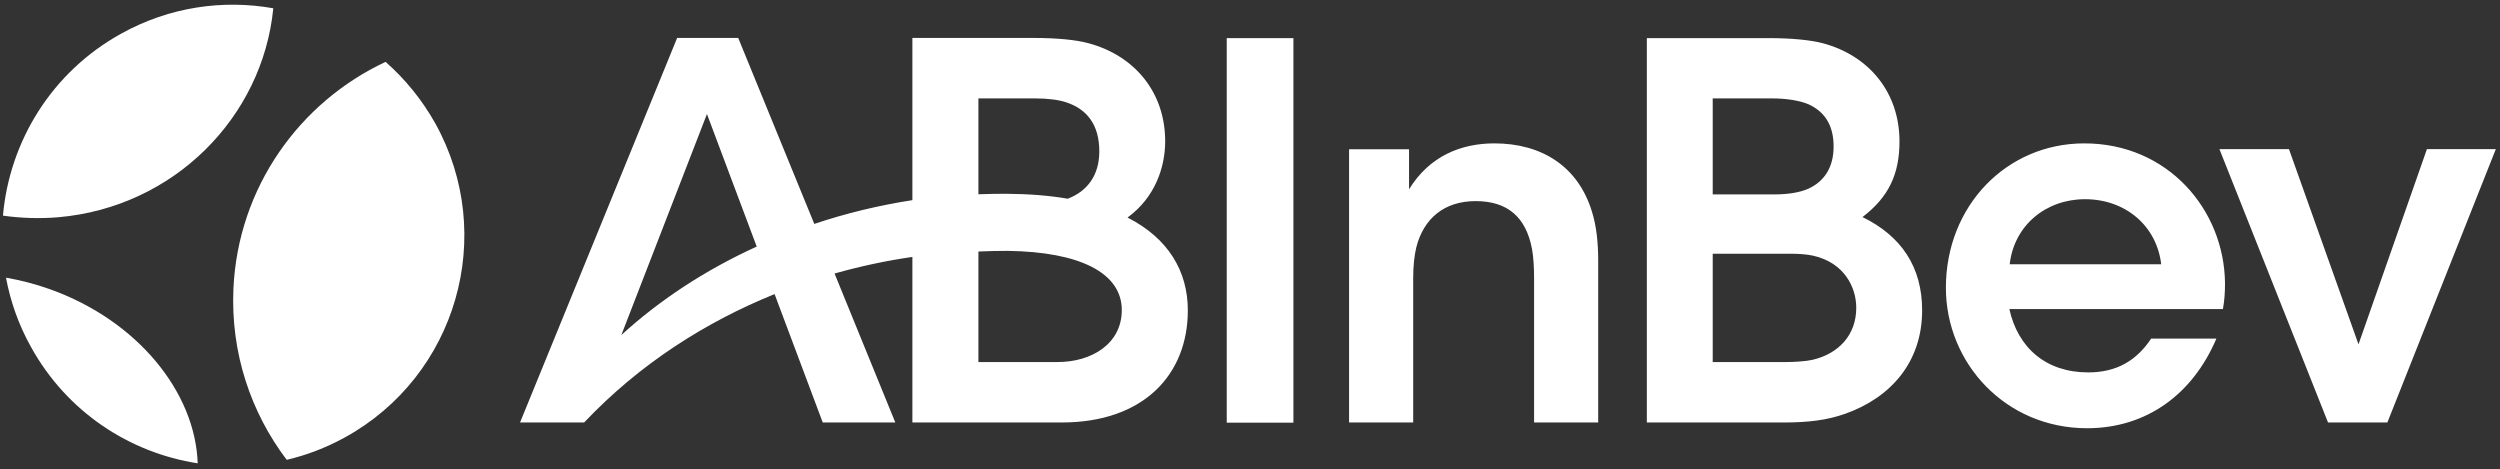
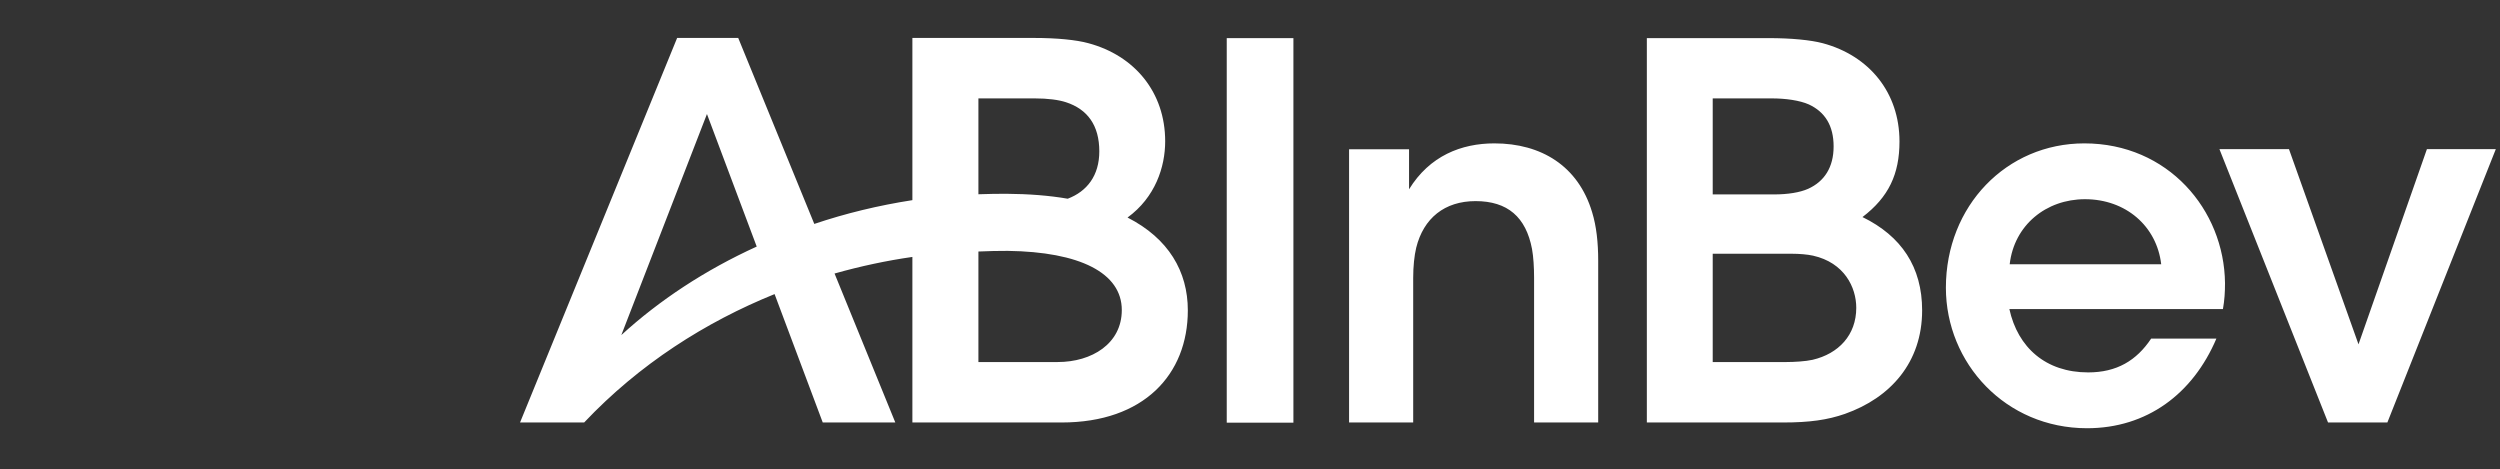
<svg xmlns="http://www.w3.org/2000/svg" width="373" height="70" viewBox="0 0 373 70" fill="none">
  <rect x="0" y="0" width="373" height="70" fill="#333333" stroke="none" />
-   <path d="M29.497 69.127C19.336 67.557 9.984 61.465 4.63 51.78C2.773 48.472 1.56 44.974 0.894 41.428C3.083 41.809 5.296 42.38 7.485 43.165C20.525 47.83 29.14 58.514 29.497 69.127ZM0.441 32.172C1.417 21.13 7.675 10.755 18.122 4.996C25.308 1.022 33.28 -0.096 40.776 1.236C39.182 17.513 25.927 30.91 8.723 32.41C5.891 32.648 3.13 32.552 0.441 32.172ZM57.529 9.232C60.456 11.802 62.978 14.896 64.977 18.465C74.186 35.122 68.142 56.063 51.484 65.248C48.676 66.795 45.749 67.913 42.775 68.604C37.421 61.536 34.399 52.636 34.827 43.07C35.517 27.96 44.702 15.229 57.529 9.232Z" fill="white" />
  <path fill-rule="evenodd" clip-rule="evenodd" d="M183.03 5.686H192.977V63.059H183.03V5.686ZM237.547 31.672C238.19 33.766 238.451 36.193 238.451 38.906V63.035H228.885V41.428C228.885 39.929 228.79 38.287 228.576 37.145C227.672 32.386 224.935 30.006 220.152 30.006C215.536 30.006 212.395 32.552 211.3 36.955C211.014 38.144 210.848 39.763 210.848 41.452V63.035H201.282V22.272H210.229V28.245C213.299 23.248 218.034 21.392 222.96 21.392C229.932 21.392 235.477 24.747 237.547 31.672ZM286.782 46.306C286.782 54.064 282.07 59.347 275.264 61.75C272.67 62.654 270.005 63.035 266.031 63.035H245.709V5.686H263.866C267.245 5.686 270.172 5.972 271.957 6.448C278.881 8.304 283.403 13.801 283.403 21.106C283.403 25.985 281.784 29.411 277.882 32.386C283.688 35.217 286.782 39.834 286.782 46.306ZM255.537 29.007H264.699C266.745 29.007 268.53 28.721 269.767 28.174C272.195 27.079 273.575 24.961 273.575 21.844C273.575 18.75 272.29 16.704 269.886 15.585C268.506 14.967 266.364 14.681 264.366 14.681H255.537V29.007ZM276.954 45.926C276.954 42.856 275.169 39.191 270.505 38.144C269.648 37.954 268.435 37.859 267.364 37.859H255.537V54.016H266.531C267.649 54.016 269.387 53.921 270.434 53.683C274.312 52.779 276.954 49.995 276.954 45.926ZM372.377 22.248L356.195 63.035H347.343L331.138 22.248H341.513L351.888 51.375L362.097 22.248H372.377ZM331.971 42.237C331.971 43.617 331.899 44.76 331.661 46.116H299.798C301.059 51.851 305.224 55.563 311.553 55.563C315.813 55.563 318.764 53.802 320.953 50.518H330.686C327.164 58.8 320.287 63.892 311.387 63.892C299.227 63.892 290.327 54.183 290.327 42.927C290.327 30.72 299.37 21.392 310.982 21.392C323.452 21.392 331.852 31.291 331.971 42.237ZM322.452 39.429C321.786 33.742 317.169 29.721 311.078 29.721C305.295 29.721 300.512 33.575 299.846 39.429H322.452ZM177.224 46.306C177.224 55.873 170.656 63.035 158.401 63.035H141.077H136.128V38.335C132.296 38.882 128.394 39.715 124.515 40.809L133.581 63.035H122.754L115.568 43.879C105.288 48.044 95.412 54.302 87.155 63.035H77.589L101.028 5.662H110.142L121.493 33.409C126.157 31.838 131.059 30.648 136.128 29.863V5.662H154.284C157.687 5.662 160.59 5.948 162.399 6.448C169.3 8.304 173.845 13.777 173.845 21.082C173.845 24.914 172.369 29.435 168.229 32.457C174.344 35.574 177.224 40.5 177.224 46.306ZM145.979 28.983C147.407 28.935 148.811 28.911 150.096 28.911C153.499 28.935 156.569 29.173 159.305 29.649C162.184 28.555 164.017 26.199 164.017 22.582C164.017 18.703 162.256 16.299 159.043 15.252C157.949 14.895 156.331 14.681 154.403 14.681H145.979V28.983ZM112.902 36.788L105.478 17.013L92.7 49.995C98.363 44.807 105.216 40.286 112.902 36.788ZM167.372 46.259C167.372 40.714 161.114 37.573 150.358 37.431C148.93 37.431 147.478 37.454 145.979 37.526V54.016H157.806C162.898 54.016 167.372 51.28 167.372 46.259Z" fill="white" />
</svg>